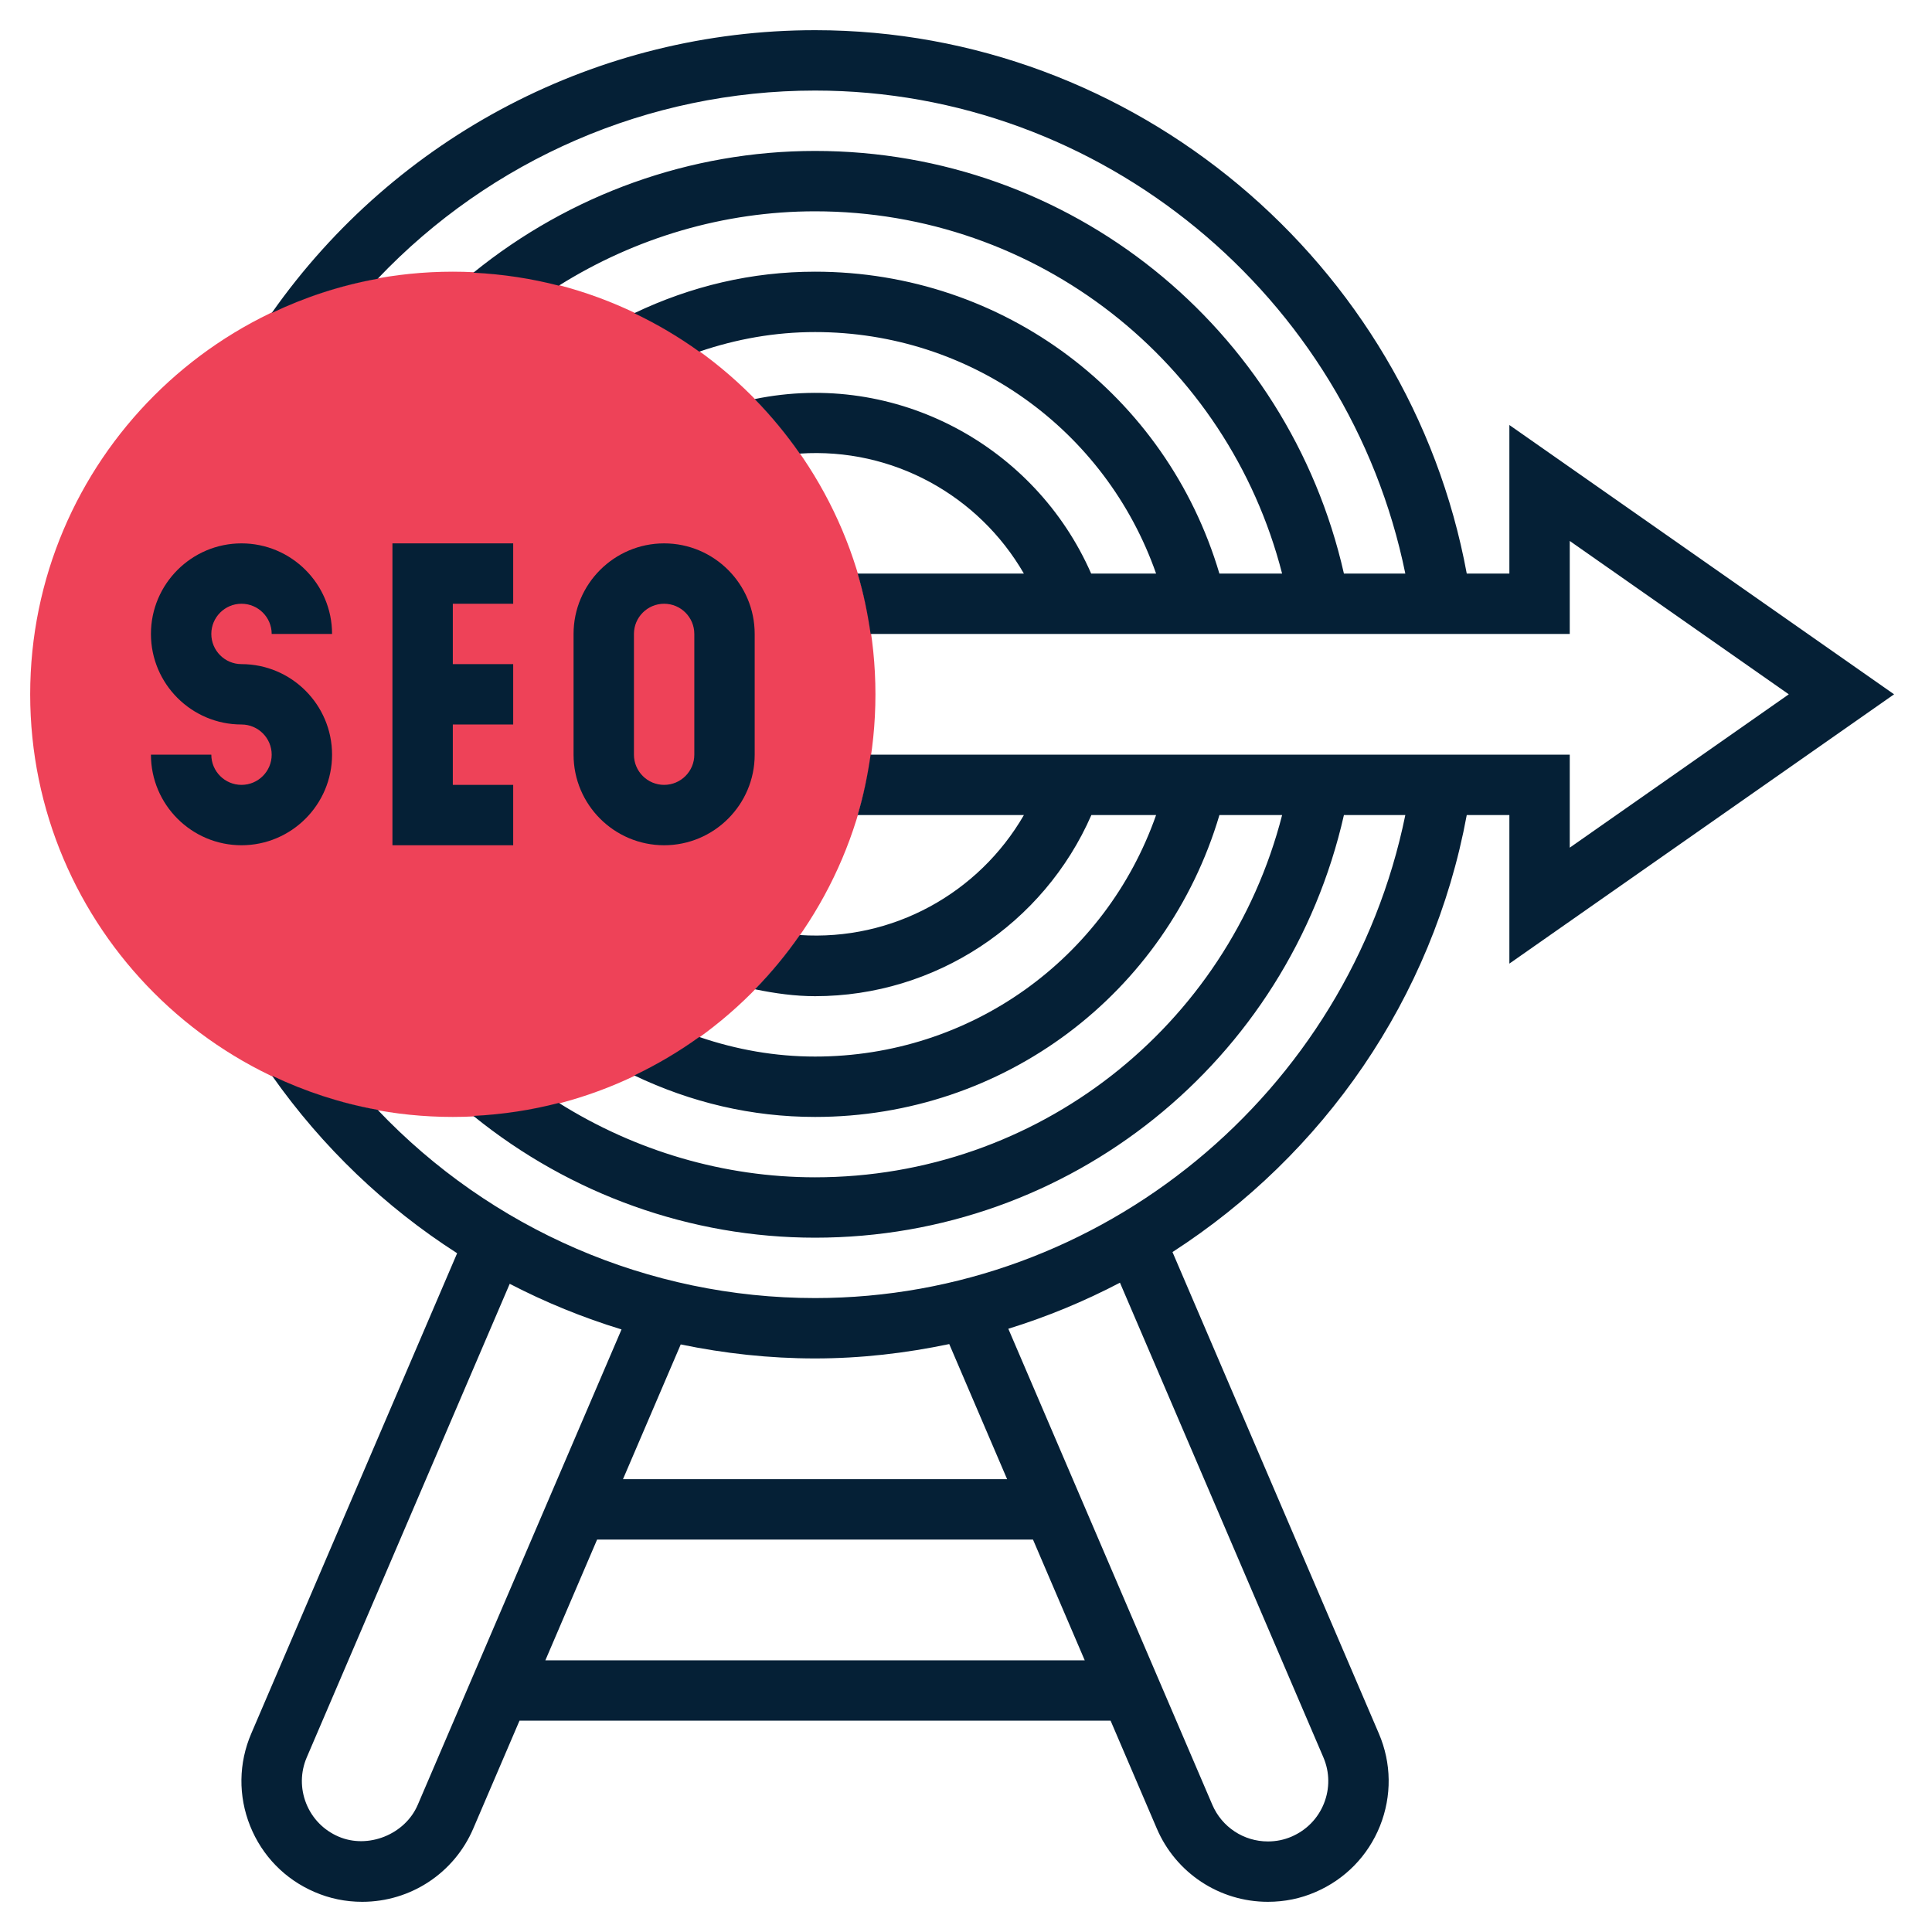
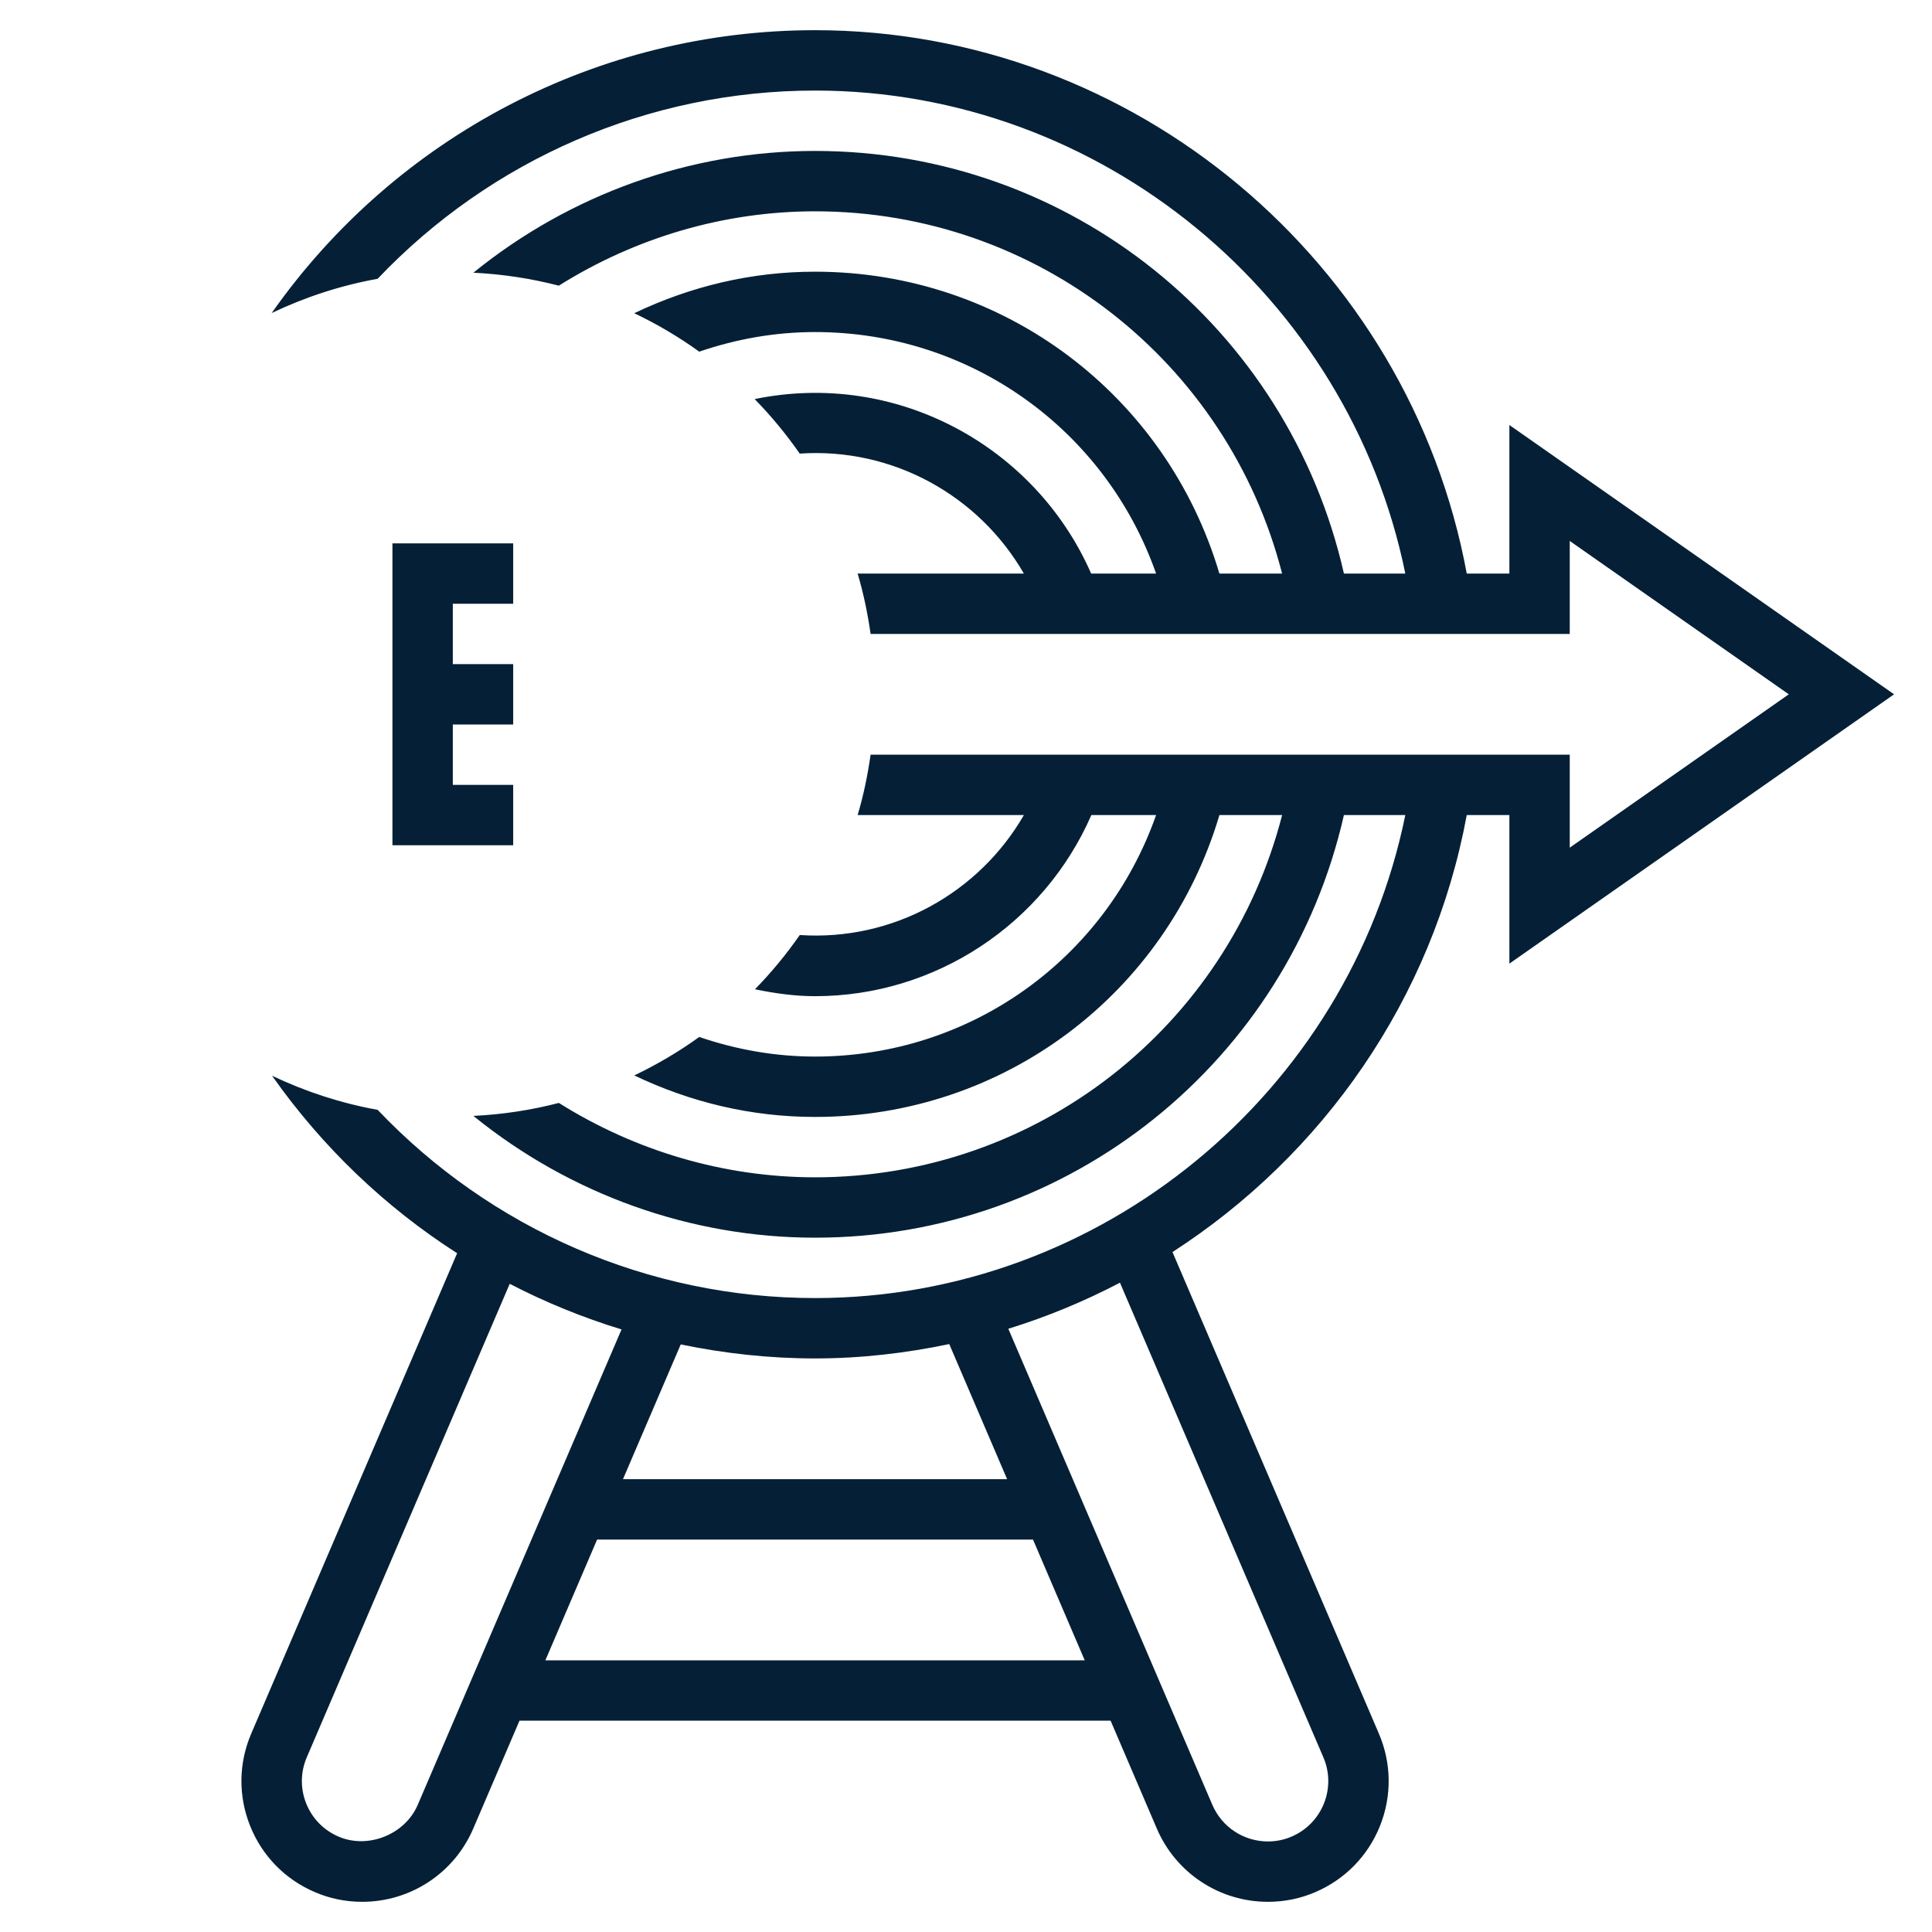
<svg xmlns="http://www.w3.org/2000/svg" width="512" height="512" x="0" y="0" viewBox="0 0 64 64" style="enable-background:new 0 0 512 512" xml:space="preserve" class="">
  <g>
    <g>
      <g>
        <g>
-           <path d="m15 37c-7.72 0-14-6.28-14-14s6.28-14 14-14 14 6.28 14 14-6.28 14-14 14z" fill="#ee4258" data-original="#f0bc5e" class="" />
-         </g>
+           </g>
      </g>
      <g>
        <path d="m62.744 23-12.744-8.921v4.921h-1.412c-1.907-10.317-11.023-18-21.588-18-7.17 0-13.875 3.5-18 9.37 1.1-.525 2.275-.912 3.51-1.135 3.748-3.946 8.966-6.235 14.49-6.235 9.479 0 17.676 6.805 19.553 16h-2.034c-1.85-8.158-9.077-14-17.519-14-4.119 0-8.118 1.437-11.319 4.034.973.047 1.919.193 2.831.429 2.535-1.591 5.474-2.463 8.488-2.463 7.351 0 13.671 4.981 15.471 12h-2.077c-1.756-5.924-7.149-10-13.394-10-2.095 0-4.103.476-5.99 1.375.758.362 1.478.787 2.153 1.274 1.232-.42 2.513-.649 3.837-.649 5.149 0 9.623 3.233 11.297 8h-2.151c-1.845-4.213-6.442-6.748-11.147-5.78.546.559 1.045 1.163 1.493 1.806 3.083-.207 5.934 1.391 7.425 3.974h-5.507c.193.648.332 1.317.43 2h23.16v-3.08l7.256 5.08-7.256 5.08v-3.08h-23.16c-.098.683-.236 1.352-.43 2h5.508c-1.492 2.583-4.343 4.181-7.425 3.974-.445.64-.941 1.241-1.484 1.797.667.138 1.334.229 1.991.229 3.982 0 7.573-2.384 9.153-6h2.144c-1.674 4.767-6.148 8-11.297 8-1.323 0-2.605-.229-3.837-.649-.675.487-1.395.912-2.153 1.274 1.886.899 3.895 1.375 5.99 1.375 6.245 0 11.638-4.076 13.395-10h2.077c-1.802 7.019-8.121 12-15.472 12-3.013 0-5.952-.872-8.487-2.464-.912.237-1.858.382-2.831.43 3.201 2.597 7.199 4.034 11.318 4.034 8.442 0 15.669-5.842 17.519-14h2.034c-1.877 9.196-10.074 16-19.553 16-5.524 0-10.742-2.29-14.49-6.235-1.23-.222-2.401-.608-3.498-1.13 1.67 2.372 3.757 4.358 6.131 5.88l-6.819 15.909c-.422.981-.436 2.069-.038 3.063.397.991 1.157 1.769 2.135 2.188.497.216 1.028.325 1.578.325 1.604 0 3.049-.953 3.679-2.428l1.531-3.572h19.581l1.531 3.573c.631 1.474 2.075 2.427 3.679 2.427.554 0 1.086-.109 1.576-.323.982-.422 1.741-1.2 2.138-2.19.396-.994.383-2.082-.038-3.062l-6.836-15.949c4.98-3.213 8.621-8.379 9.748-14.476h1.412v4.921zm-40.194 21.536c1.451.3 2.939.464 4.45.464 1.518 0 3.002-.174 4.445-.476l1.917 4.476h-12.725zm-8.711 15.25c-.422.989-1.654 1.474-2.626 1.053-.491-.211-.871-.6-1.069-1.095-.199-.497-.192-1.041.019-1.532l6.722-15.684c1.184.614 2.424 1.12 3.704 1.511zm4.227-4.786 1.714-4h14.439l1.714 4zm25.772 3.213c.211.49.217 1.034.019 1.53-.198.495-.578.885-1.074 1.098-.243.105-.506.159-.783.159-.802 0-1.524-.477-1.84-1.214l-6.758-15.769c1.284-.397 2.519-.909 3.698-1.526z" fill="#052036" data-original="#000000" class="" />
-         <path d="m11 25c0-1.654-1.346-3-3-3-.552 0-1-.449-1-1s.448-1 1-1 1 .449 1 1h2c0-1.654-1.346-3-3-3s-3 1.346-3 3 1.346 3 3 3c.552 0 1 .449 1 1s-.448 1-1 1-1-.449-1-1h-2c0 1.654 1.346 3 3 3s3-1.346 3-3z" fill="#052036" data-original="#000000" class="" />
        <path d="m17 20v-2h-4v10h4v-2h-2v-2h2v-2h-2v-2z" fill="#052036" data-original="#000000" class="" />
-         <path d="m25 25v-4c0-1.654-1.346-3-3-3s-3 1.346-3 3v4c0 1.654 1.346 3 3 3s3-1.346 3-3zm-4 0v-4c0-.551.448-1 1-1s1 .449 1 1v4c0 .551-.448 1-1 1s-1-.449-1-1z" fill="#052036" data-original="#000000" class="" />
      </g>
    </g>
  </g>
</svg>